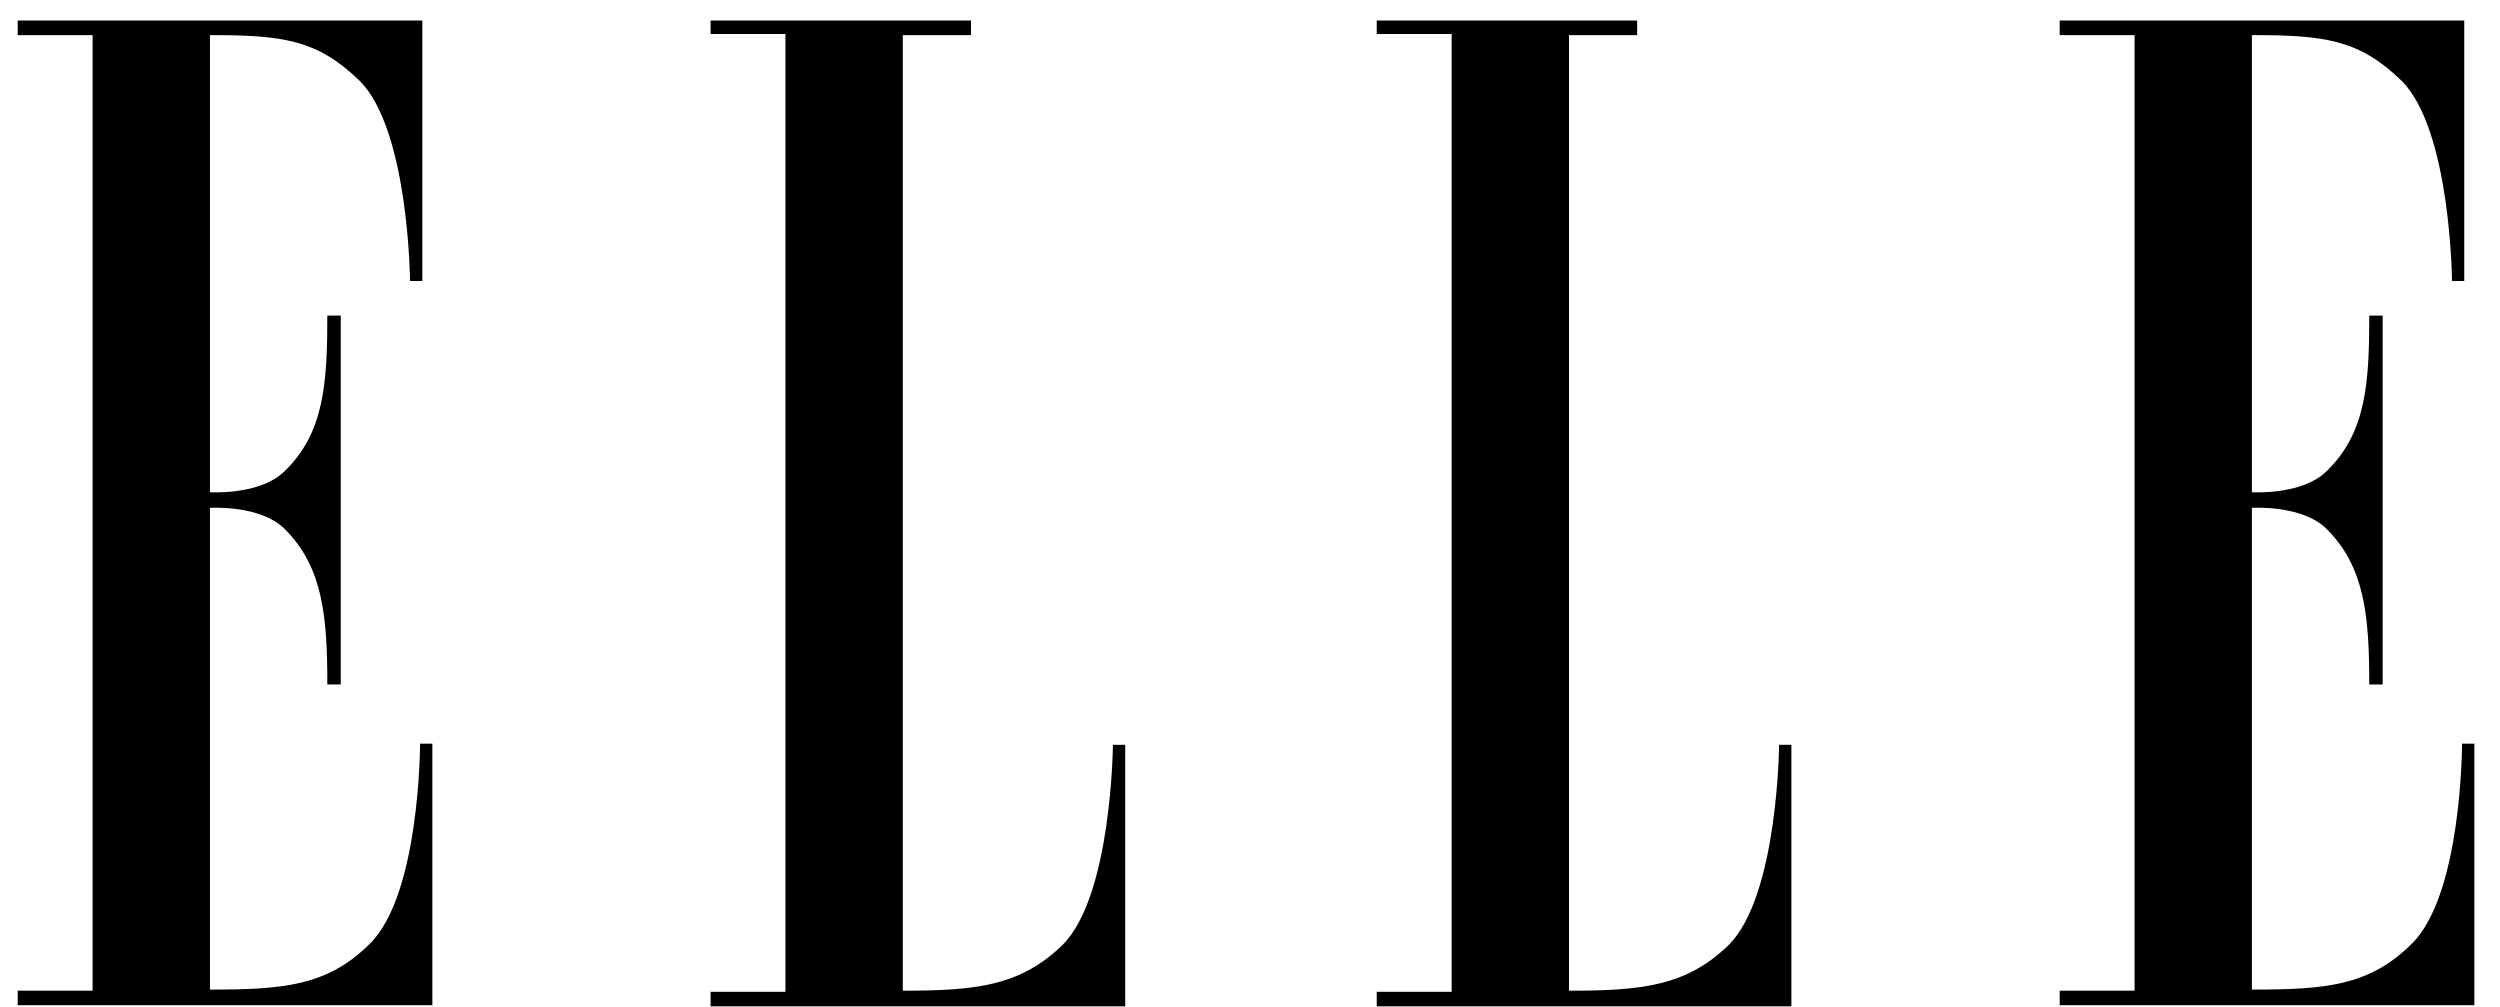
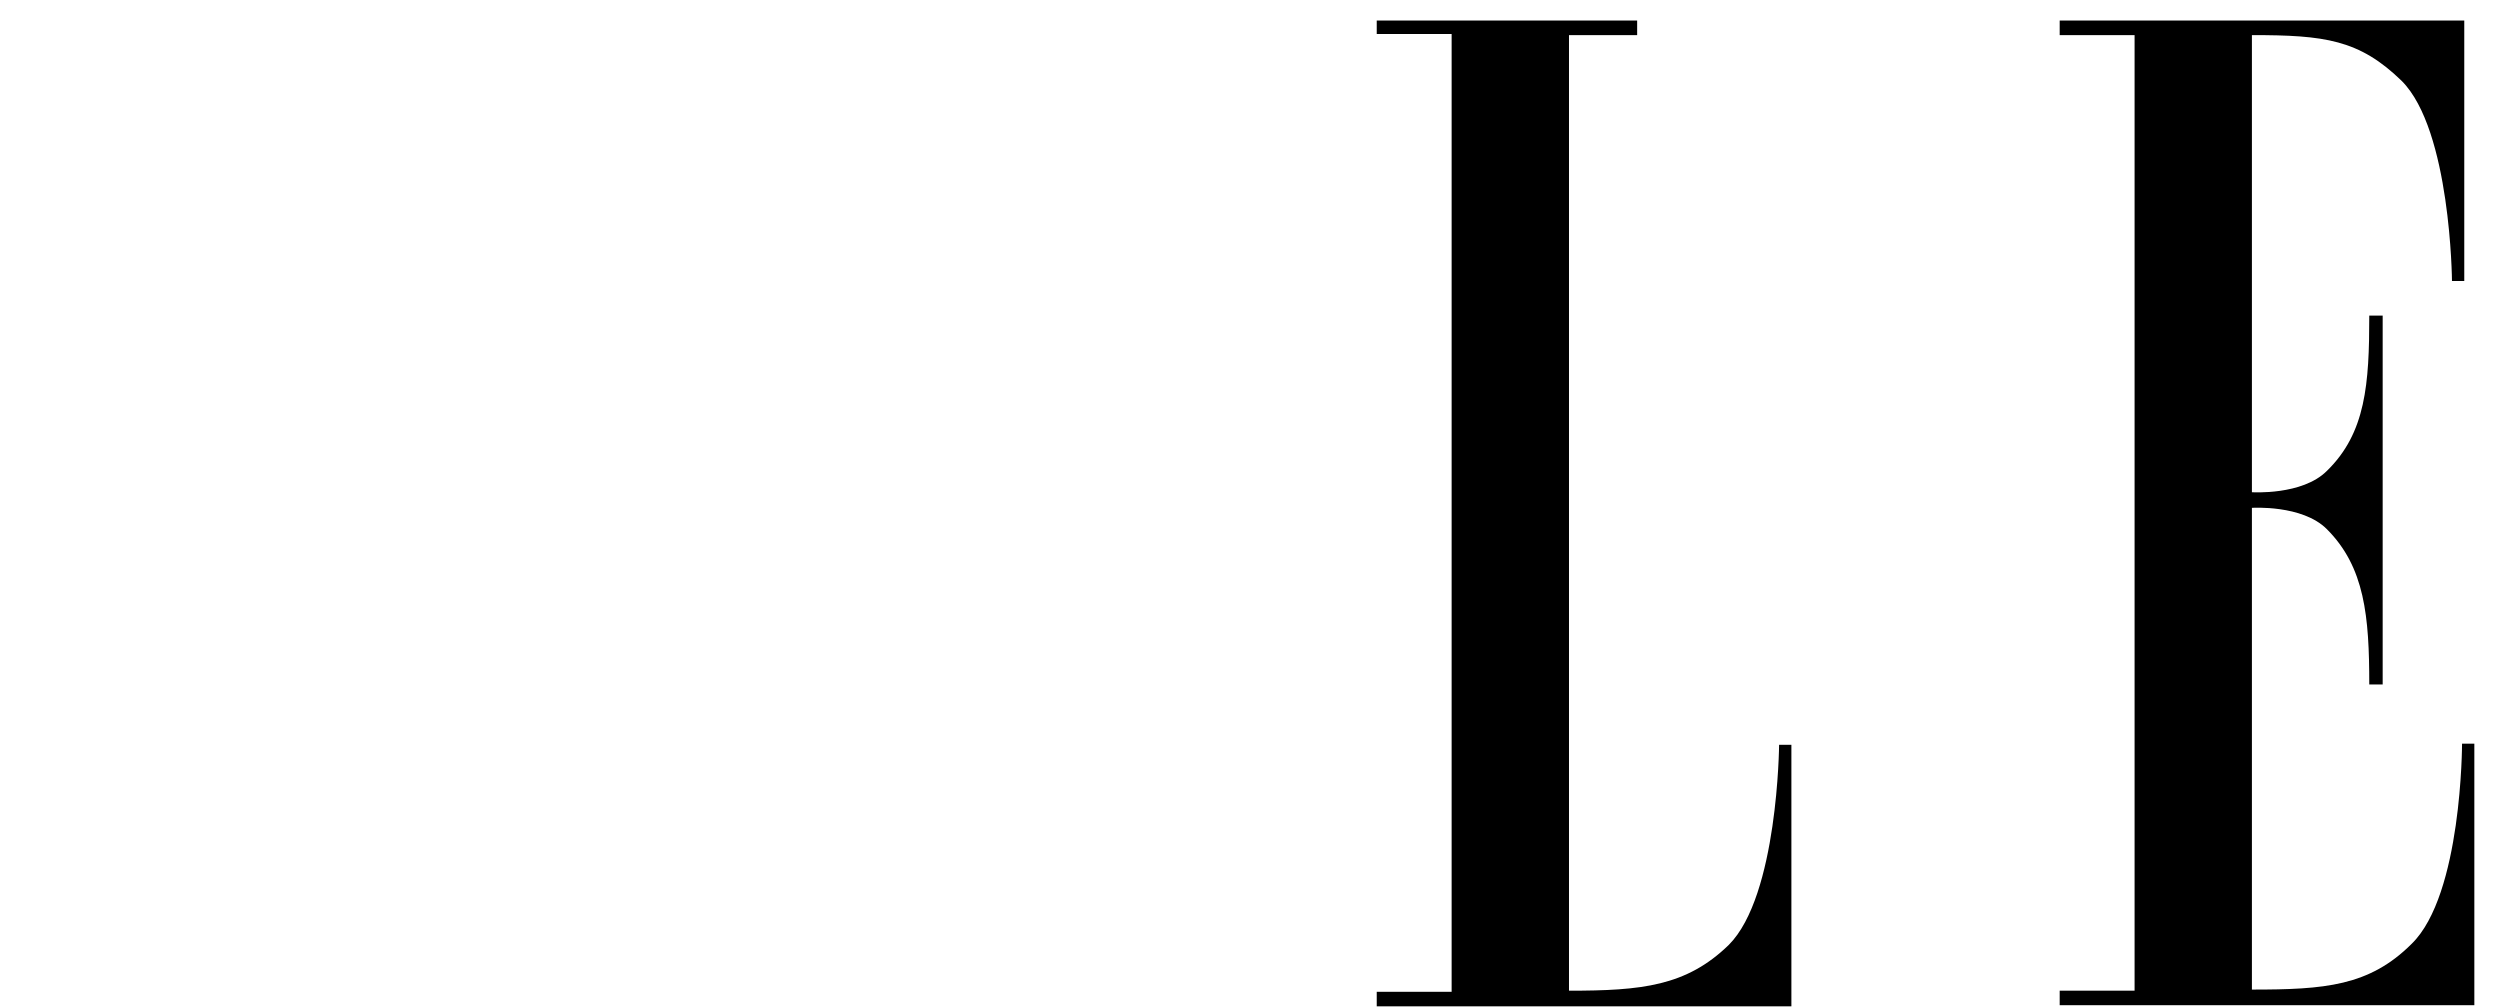
<svg xmlns="http://www.w3.org/2000/svg" fill="none" viewBox="0 0 72 29" height="29" width="72">
-   <path fill="black" d="M2.667 28.532H0.51V28.95H12.452V21.418H12.098C12.098 21.418 12.098 25.764 10.65 27.18C9.427 28.403 8.139 28.5 6.047 28.5V14.626C6.047 14.626 7.495 14.53 8.203 15.238C9.298 16.332 9.427 17.749 9.427 19.712H9.813V9.09H9.427C9.427 11.053 9.33 12.47 8.203 13.564C7.495 14.272 6.047 14.176 6.047 14.176V1.011C8.139 1.011 9.137 1.139 10.36 2.33C11.776 3.747 11.809 8.092 11.809 8.092H12.163V0.592H0.51V1.011H2.667V28.532Z" clip-rule="evenodd" fill-rule="evenodd" />
-   <path fill="black" d="M26.001 1.011V28.532C28.093 28.532 29.381 28.403 30.604 27.212C32.02 25.796 32.052 21.45 32.052 21.45H32.406V28.982H20.465V28.564H22.621V0.979H20.465V0.592H27.965V1.011H26.001Z" clip-rule="evenodd" fill-rule="evenodd" />
  <path fill="black" d="M45.187 1.011V28.532C47.279 28.532 48.566 28.403 49.79 27.212C51.206 25.796 51.238 21.45 51.238 21.45H51.592V28.982H39.65V28.564H41.807V0.979H39.65V0.592H47.15V1.011H45.187Z" clip-rule="evenodd" fill-rule="evenodd" />
  <path fill="black" d="M61.476 28.532H59.319V28.95H71.261V21.418H70.907C70.907 21.418 70.907 25.764 69.458 27.18C68.235 28.403 66.948 28.5 64.855 28.5V14.626C64.855 14.626 66.304 14.53 67.012 15.238C68.106 16.332 68.235 17.749 68.235 19.712H68.621V9.09H68.235C68.235 11.053 68.138 12.47 67.012 13.564C66.304 14.272 64.855 14.176 64.855 14.176V1.011C66.948 1.011 67.945 1.139 69.169 2.33C70.585 3.747 70.617 8.092 70.617 8.092H70.971V0.592H59.319V1.011H61.476V28.532Z" clip-rule="evenodd" fill-rule="evenodd" />
</svg>